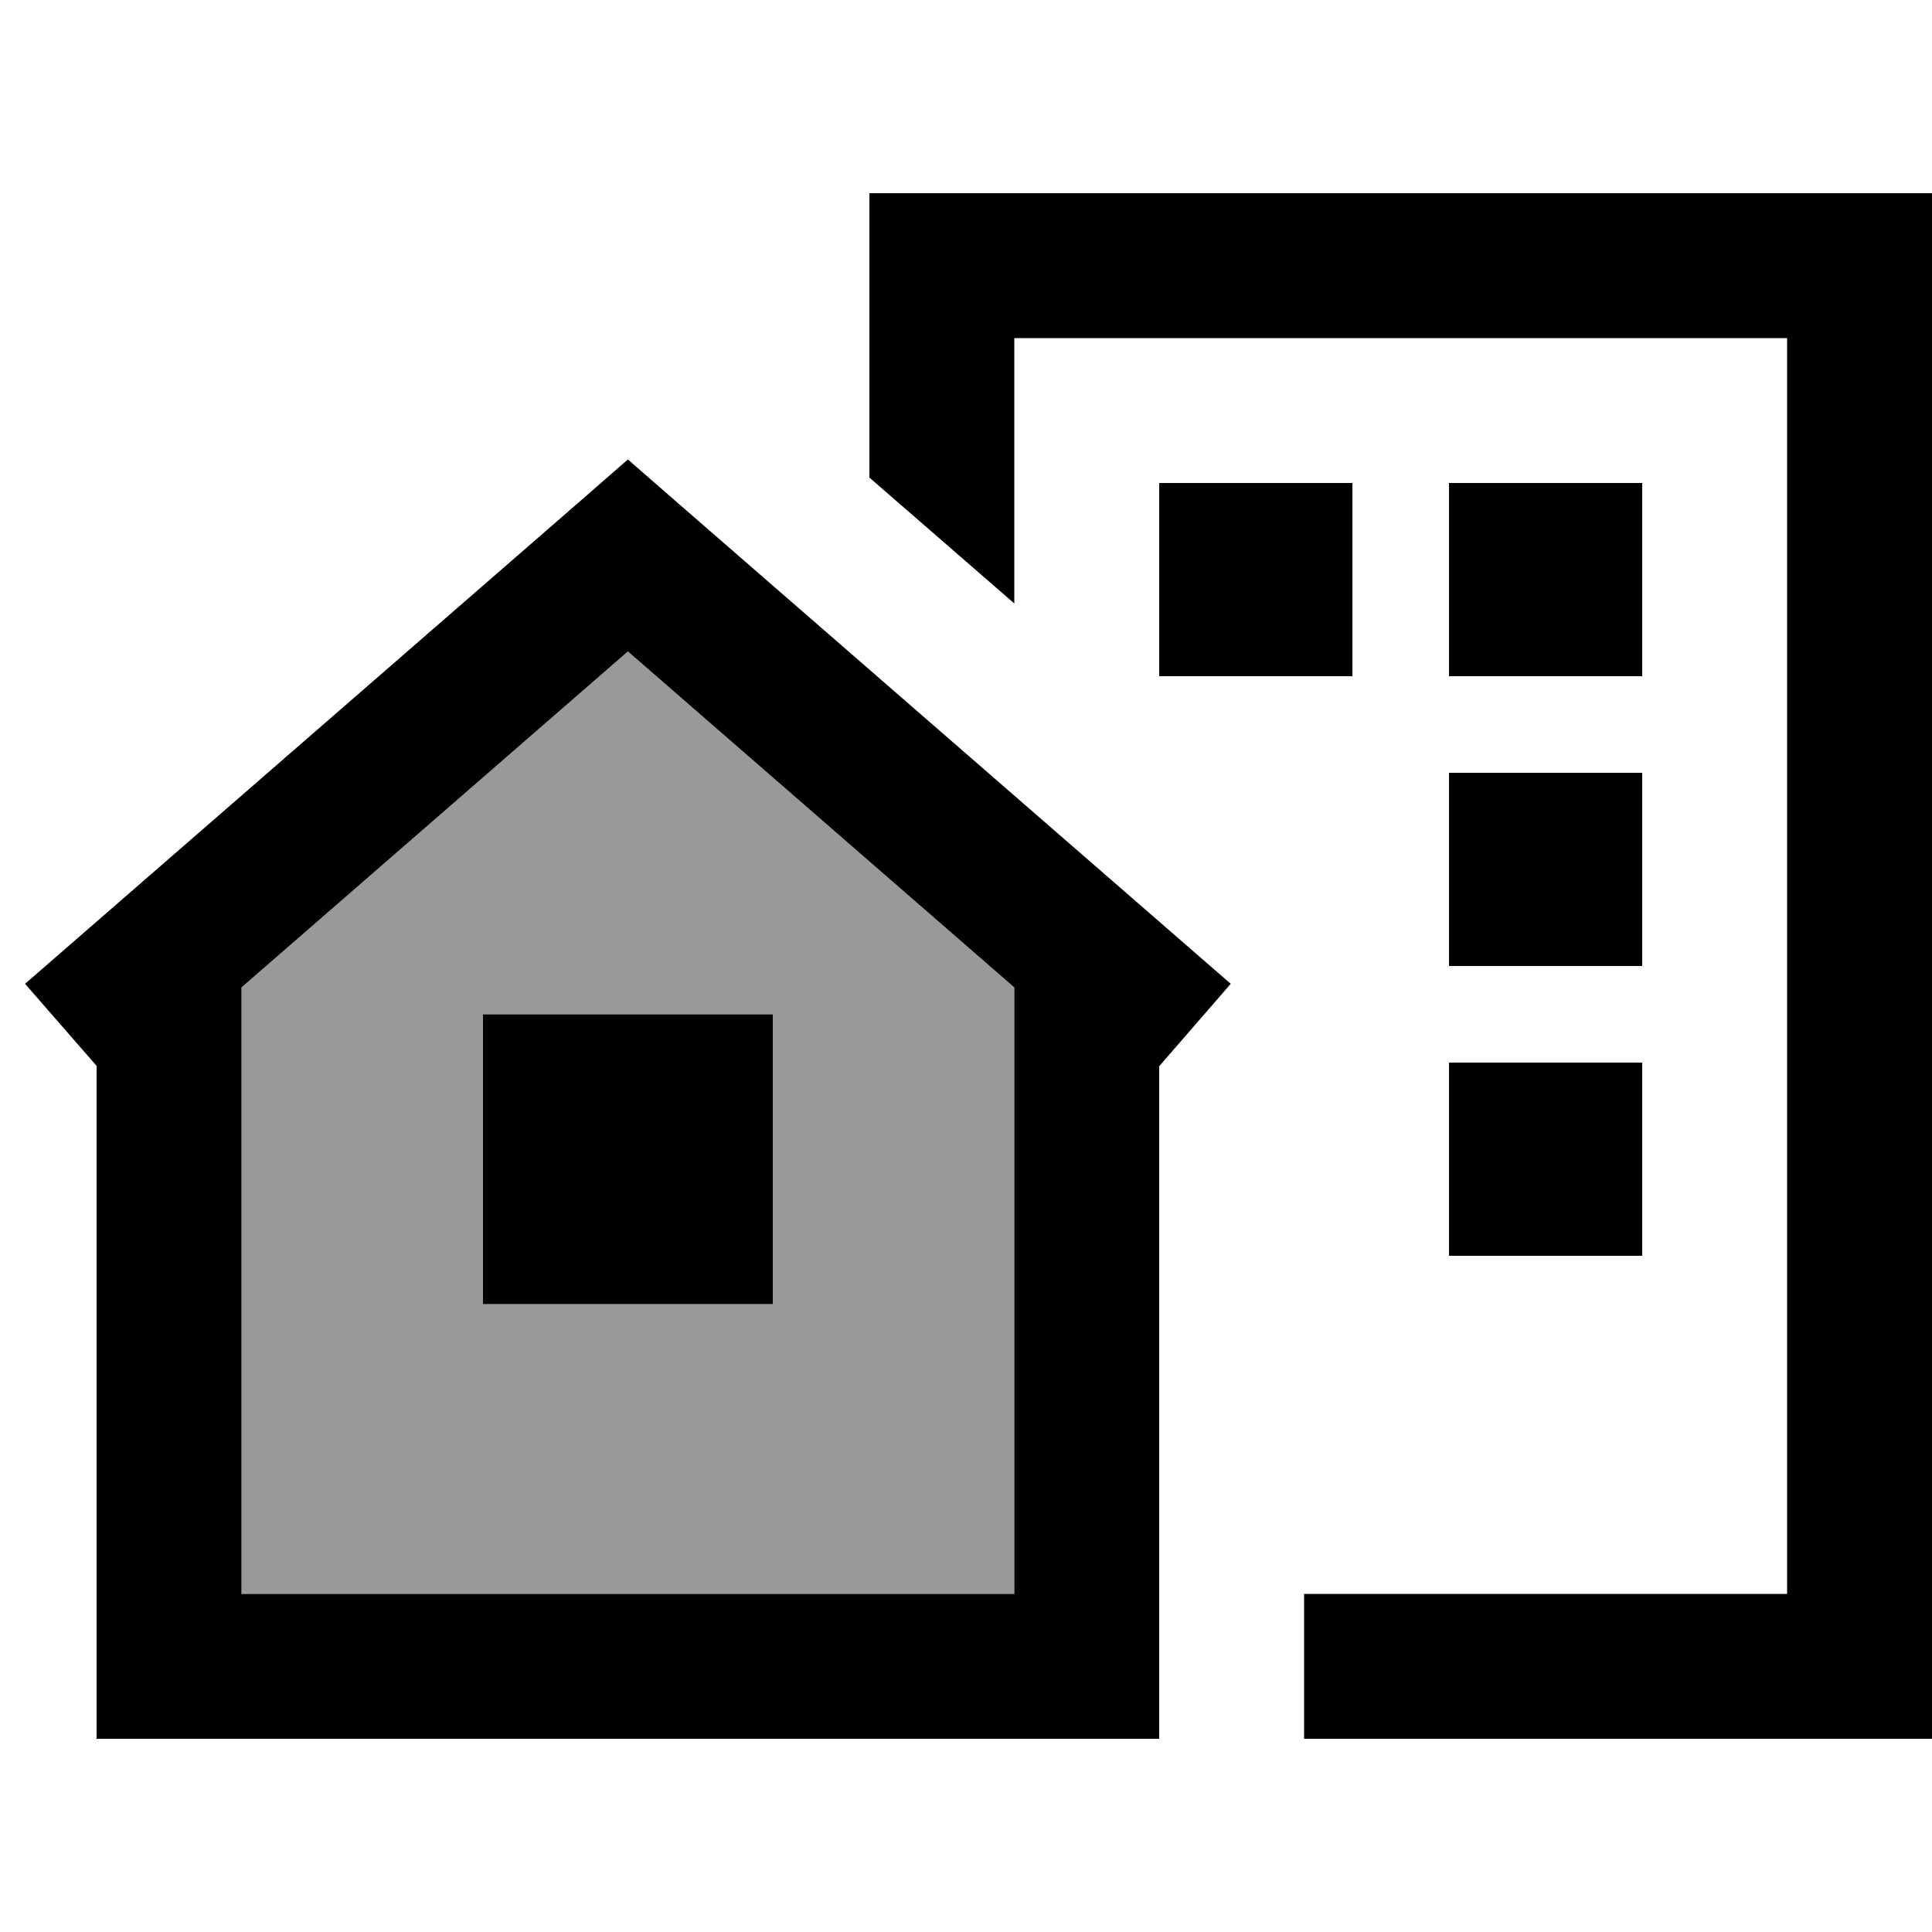
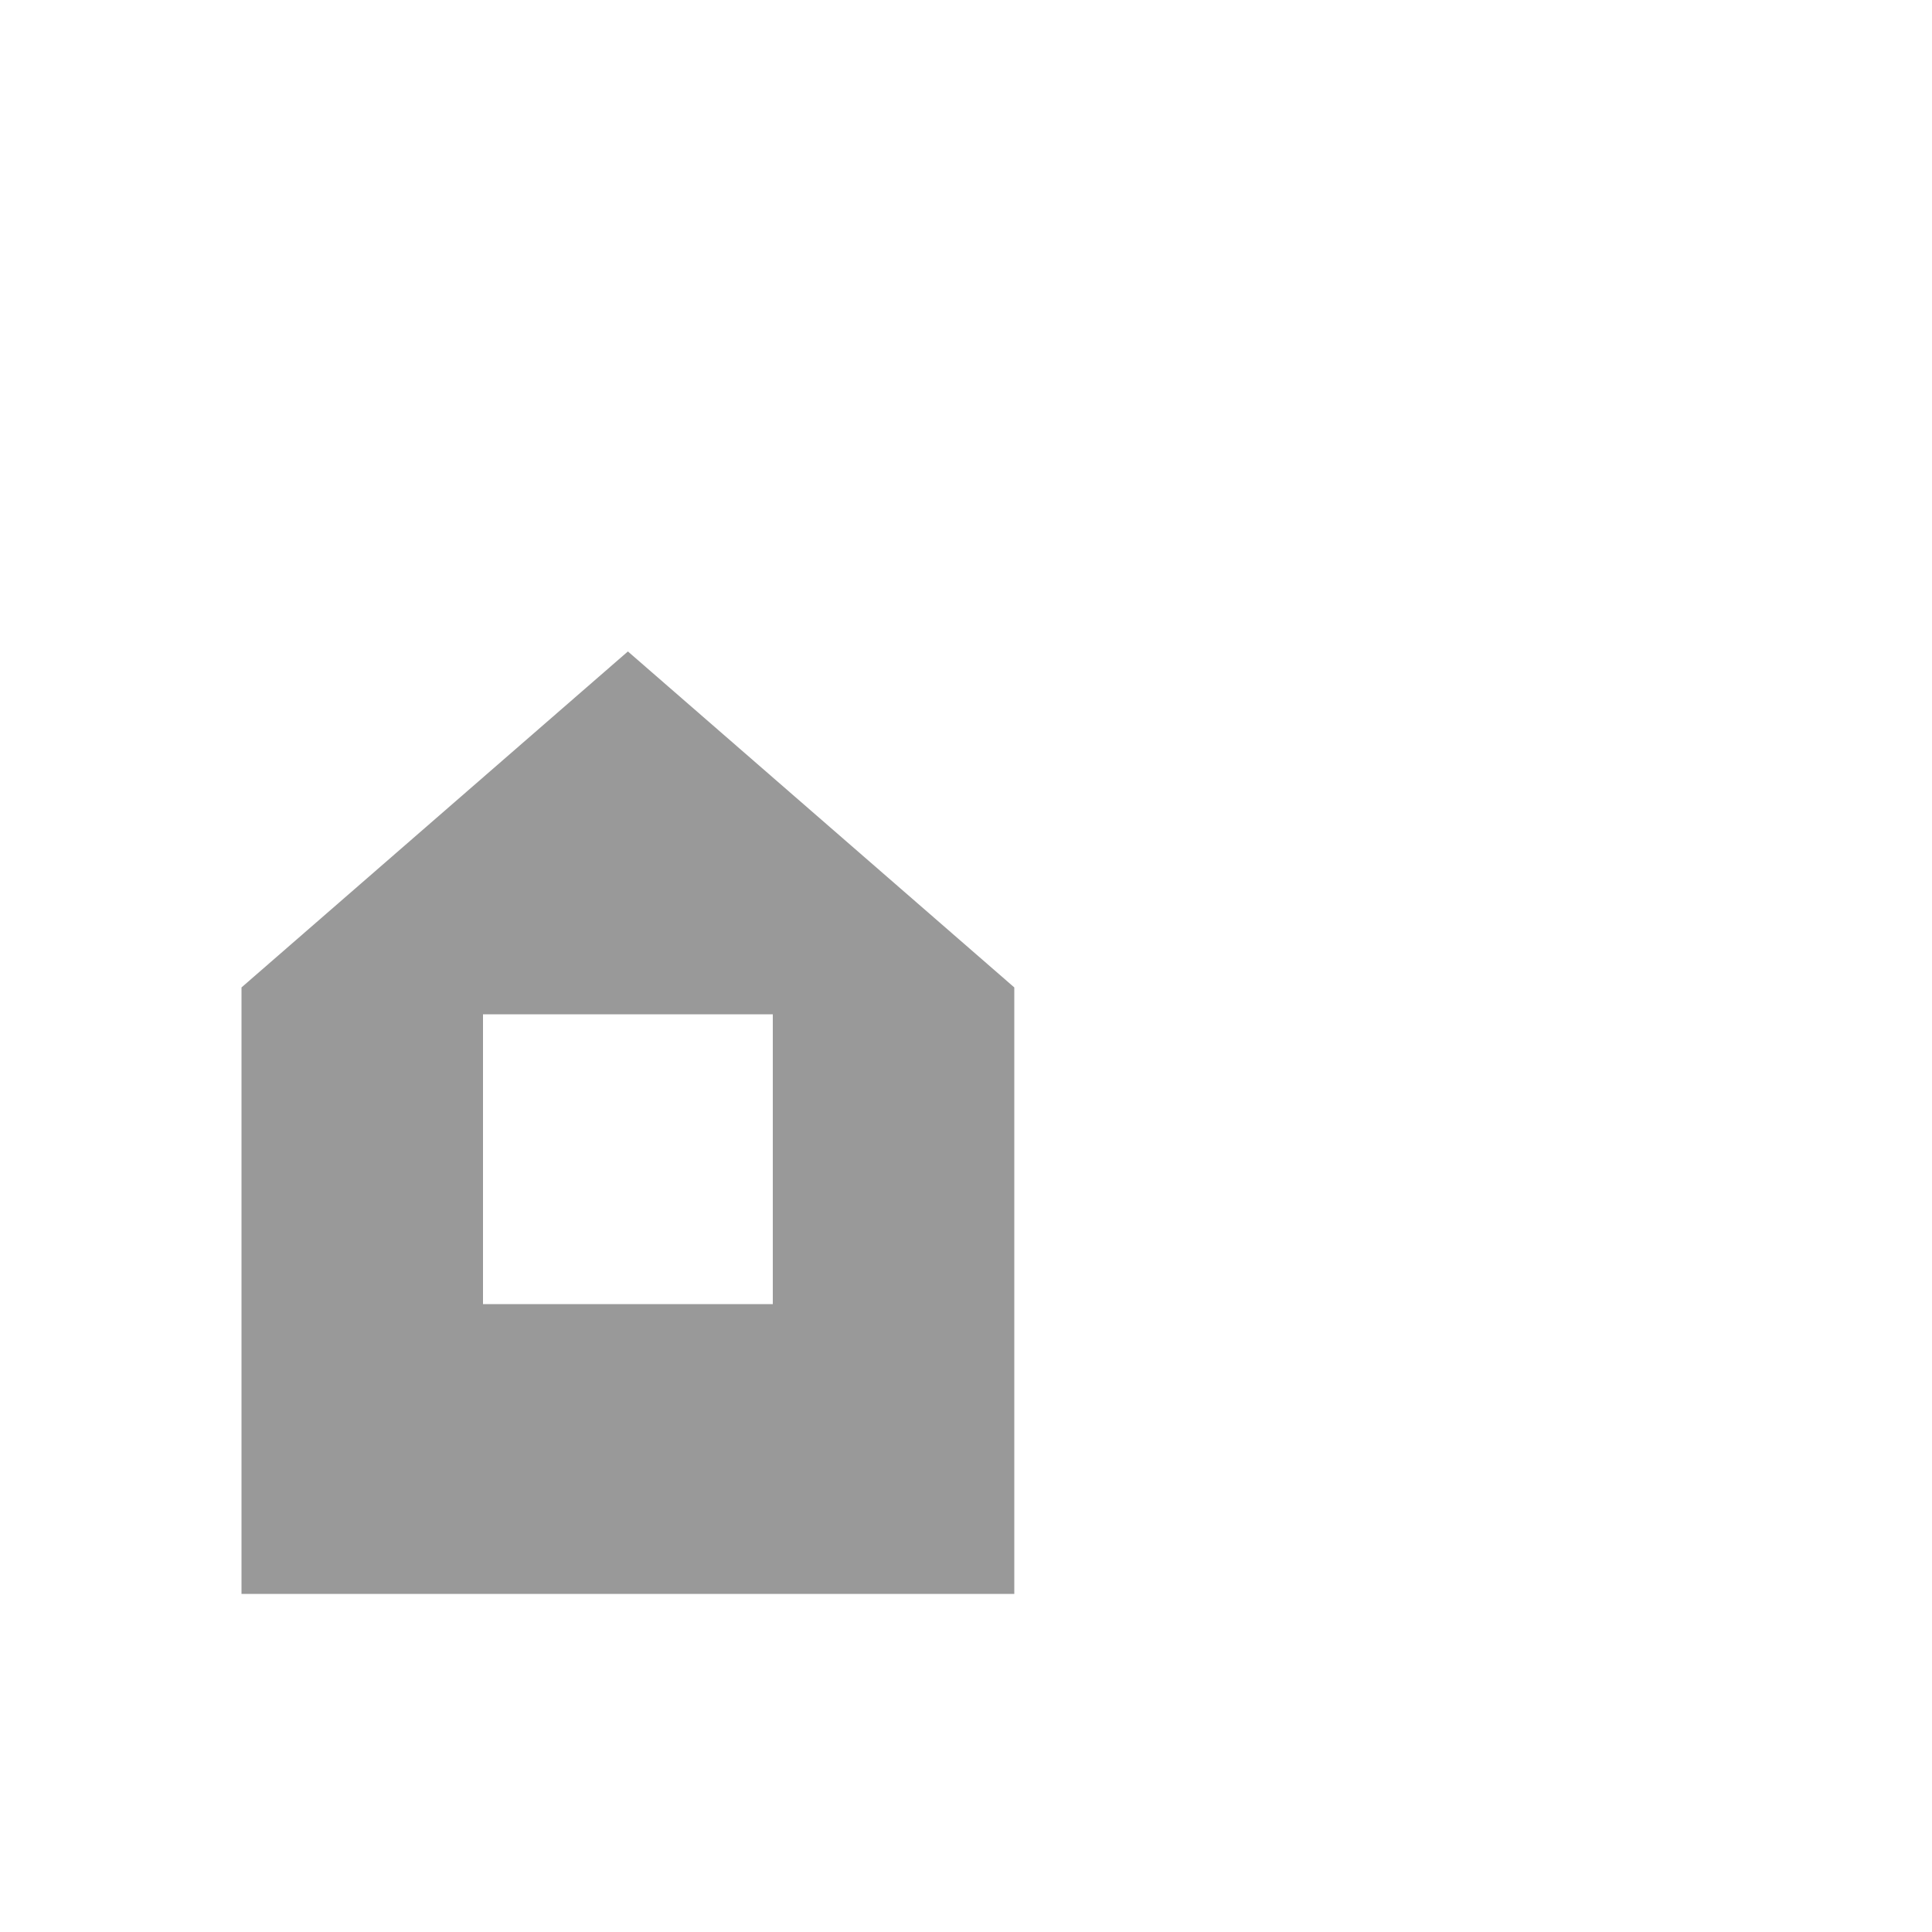
<svg xmlns="http://www.w3.org/2000/svg" viewBox="0 0 640 640">
  <path opacity=".4" fill="currentColor" d="M80 327.1L208 215.8L336 327.1L336 528L80 528L80 327.1zM160 336L160 432L256 432L256 336L160 336z" />
-   <path fill="currentColor" d="M336 112L592 112L592 528L432 528L432 576L640 576L640 64L288 64L288 158.2L336 199.9L336 112zM544 160L480 160L480 224L544 224L544 160zM384 160L384 224L448 224L448 160L384 160zM32 353.2L32 576L384 576L384 353.2L407.7 325.9L223.7 165.9L208 152.2L192.3 165.9L8.3 325.9L32.1 353.2zM80 327.1L208 215.8L336 327.1L336 528L80 528L80 327.1zM256 336L160 336L160 432L256 432L256 336zM544 256L480 256L480 320L544 320L544 256zM480 352L480 416L544 416L544 352L480 352z" />
</svg>